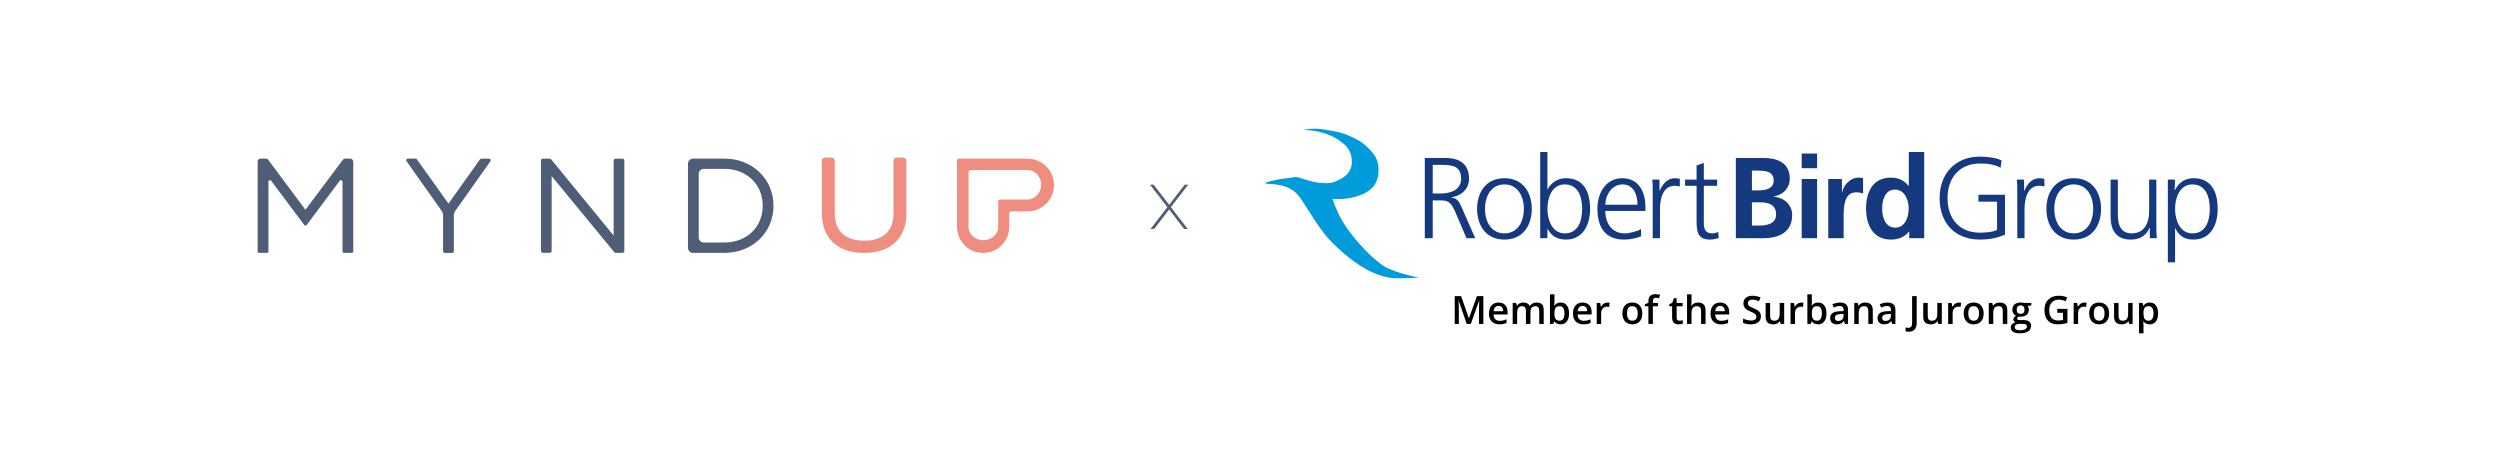
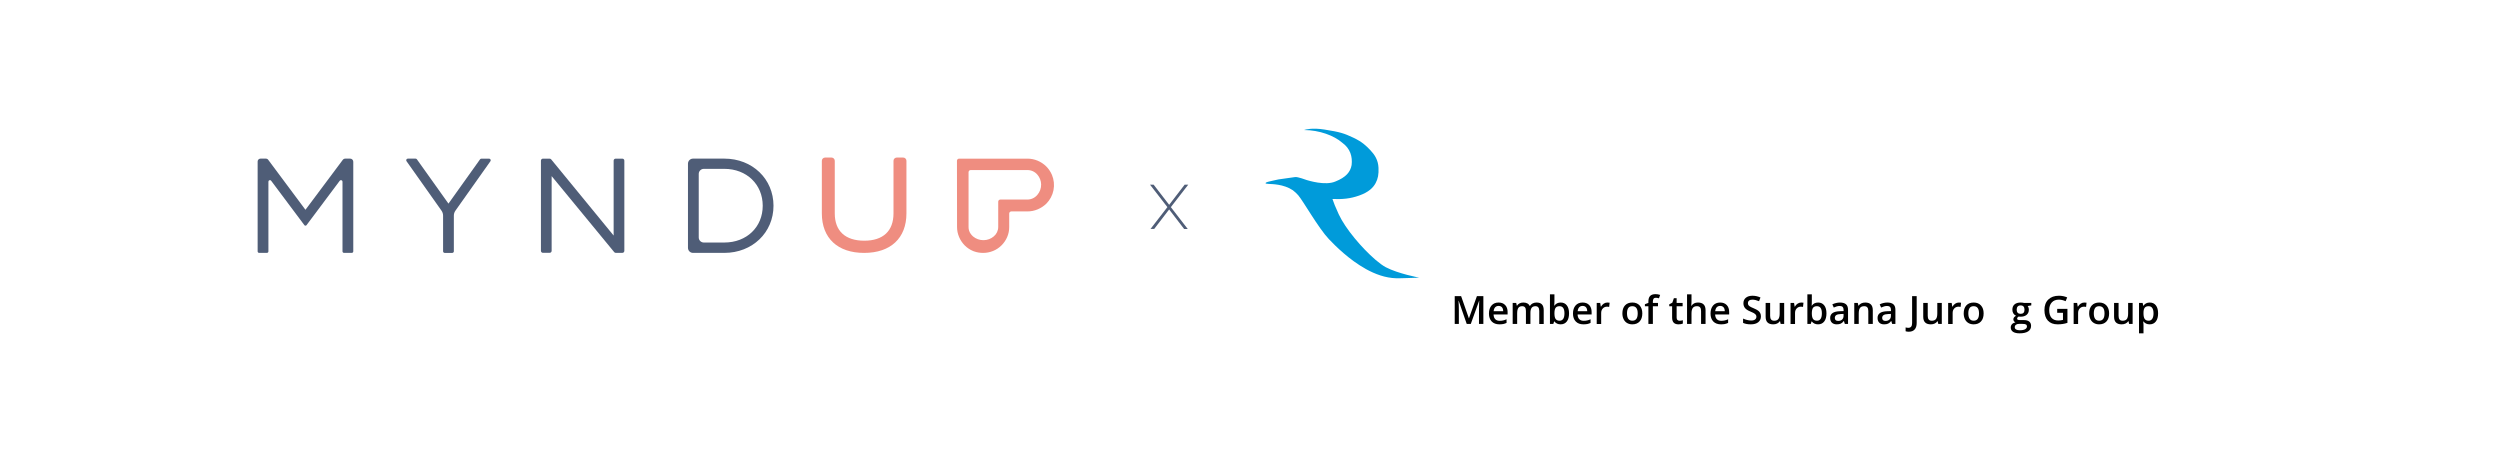
<svg xmlns="http://www.w3.org/2000/svg" width="1272" height="233" viewBox="0 0 1272 233" fill="none">
  <path d="M586.969 93.961L594.871 104.21L602.743 93.961H604.582L595.73 105.387L604.319 116.5H602.48L594.861 106.569L587.251 116.49H585.377L593.966 105.377L585.114 93.951L586.969 93.961Z" fill="#4F5D77" />
  <path d="M179.748 82.292V127.901C179.746 128.105 179.664 128.301 179.519 128.445C179.375 128.588 179.179 128.669 178.975 128.669H175.034C174.932 128.67 174.832 128.65 174.738 128.612C174.644 128.574 174.559 128.517 174.487 128.446C174.415 128.375 174.358 128.29 174.319 128.196C174.281 128.103 174.261 128.003 174.261 127.901V92.41C174.259 92.249 174.207 92.092 174.112 91.962C174.017 91.831 173.884 91.734 173.73 91.683C173.577 91.632 173.412 91.631 173.258 91.679C173.104 91.727 172.968 91.822 172.871 91.951L155.965 114.556C155.901 114.64 155.817 114.709 155.722 114.756C155.626 114.804 155.521 114.828 155.414 114.828V114.828C155.308 114.828 155.203 114.804 155.107 114.756C155.012 114.709 154.928 114.64 154.864 114.556L137.953 91.951C137.856 91.821 137.722 91.725 137.567 91.676C137.413 91.628 137.248 91.629 137.094 91.68C136.941 91.731 136.808 91.829 136.713 91.96C136.619 92.091 136.568 92.249 136.568 92.41V127.901C136.568 128.003 136.548 128.103 136.51 128.196C136.471 128.29 136.414 128.375 136.342 128.446C136.27 128.517 136.185 128.574 136.091 128.612C135.997 128.65 135.897 128.67 135.795 128.669H131.854C131.651 128.669 131.455 128.588 131.311 128.444C131.167 128.3 131.086 128.105 131.086 127.901V82.161C131.086 81.775 131.24 81.405 131.513 81.132C131.786 80.859 132.156 80.706 132.542 80.706H135.29C135.517 80.706 135.741 80.758 135.943 80.86C136.146 80.962 136.322 81.11 136.457 81.292L155.344 106.65C155.352 106.662 155.362 106.671 155.375 106.677C155.387 106.684 155.401 106.687 155.414 106.687C155.428 106.687 155.442 106.684 155.454 106.677C155.467 106.671 155.477 106.662 155.485 106.65L174.402 81.343C174.55 81.146 174.741 80.986 174.961 80.876C175.181 80.765 175.424 80.707 175.67 80.706H178.161C178.581 80.707 178.984 80.875 179.281 81.172C179.579 81.469 179.746 81.872 179.748 82.292V82.292Z" fill="#4F5D77" />
  <path d="M207.496 80.706H211.442C211.574 80.707 211.704 80.739 211.821 80.799C211.937 80.86 212.038 80.947 212.114 81.055L228.176 103.594L244.244 81.075C244.32 80.968 244.421 80.88 244.537 80.819C244.654 80.759 244.784 80.727 244.916 80.726H248.862C249.012 80.726 249.16 80.768 249.289 80.847C249.418 80.925 249.523 81.037 249.592 81.171C249.662 81.305 249.693 81.456 249.682 81.606C249.672 81.757 249.621 81.901 249.534 82.025L231.718 107.191C231.196 107.929 230.917 108.812 230.92 109.716V127.856C230.92 128.074 230.833 128.284 230.679 128.438C230.524 128.592 230.315 128.679 230.096 128.679H226.262C226.043 128.679 225.834 128.592 225.679 128.438C225.525 128.284 225.438 128.074 225.438 127.856V109.706C225.439 108.801 225.158 107.919 224.635 107.18L206.824 81.994C206.738 81.871 206.688 81.727 206.678 81.578C206.668 81.428 206.699 81.279 206.769 81.146C206.838 81.013 206.943 80.902 207.071 80.824C207.199 80.747 207.346 80.706 207.496 80.706V80.706Z" fill="#4F5D77" />
  <path d="M317.667 81.731V127.644C317.667 127.912 317.56 128.169 317.371 128.358C317.181 128.548 316.924 128.654 316.656 128.654H313.296C313.145 128.655 312.996 128.621 312.86 128.557C312.723 128.492 312.603 128.397 312.508 128.28L280.677 89.602V127.629C280.677 127.897 280.571 128.153 280.381 128.343C280.192 128.532 279.935 128.639 279.667 128.639H276.236C275.968 128.639 275.711 128.532 275.521 128.343C275.332 128.153 275.225 127.897 275.225 127.629V81.731C275.225 81.463 275.332 81.207 275.521 81.017C275.711 80.828 275.968 80.721 276.236 80.721H279.656C279.809 80.721 279.959 80.754 280.096 80.82C280.234 80.885 280.355 80.981 280.45 81.1L312.22 119.844V81.731C312.22 81.463 312.327 81.207 312.516 81.017C312.706 80.828 312.963 80.721 313.231 80.721H316.666C316.933 80.724 317.187 80.832 317.374 81.021C317.562 81.21 317.667 81.465 317.667 81.731V81.731Z" fill="#4F5D77" />
  <path d="M368.547 128.669C382.8 128.669 393.557 118.324 393.557 104.69C393.557 91.056 382.8 80.706 368.547 80.706H352.601C351.921 80.706 351.27 80.976 350.789 81.456C350.309 81.936 350.039 82.588 350.039 83.267V126.108C350.039 126.787 350.309 127.439 350.789 127.919C351.27 128.399 351.921 128.669 352.601 128.669H368.547ZM368.547 123.395H358.083C357.403 123.395 356.752 123.126 356.271 122.645C355.791 122.165 355.521 121.514 355.521 120.834V88.475C355.521 87.796 355.791 87.144 356.271 86.664C356.752 86.184 357.403 85.914 358.083 85.914H368.547C379.92 85.914 388.075 93.865 388.075 104.69C388.075 115.515 379.92 123.395 368.547 123.395V123.395Z" fill="#4F5D77" />
  <path d="M456.289 80.16C456.072 80.158 455.856 80.198 455.654 80.279C455.451 80.359 455.267 80.479 455.111 80.631C454.956 80.783 454.831 80.965 454.746 81.165C454.66 81.365 454.614 81.579 454.612 81.797V108.569C454.612 117.531 449.332 122.466 439.742 122.466C430.061 122.466 424.731 117.531 424.731 108.569V81.797C424.728 81.579 424.683 81.365 424.597 81.165C424.511 80.965 424.387 80.783 424.231 80.631C424.076 80.479 423.891 80.359 423.689 80.279C423.487 80.198 423.271 80.158 423.054 80.16H419.83C419.612 80.158 419.396 80.198 419.194 80.279C418.992 80.359 418.808 80.479 418.652 80.631C418.496 80.783 418.372 80.965 418.286 81.165C418.201 81.365 418.155 81.579 418.153 81.797V108.569C418.153 121.163 426.196 128.679 439.671 128.679C453.147 128.679 461.195 121.163 461.195 108.569V81.797C461.193 81.579 461.147 81.364 461.061 81.163C460.975 80.963 460.85 80.782 460.694 80.629C460.538 80.478 460.353 80.358 460.15 80.277C459.947 80.197 459.731 80.157 459.513 80.16H456.289Z" fill="#EF8D80" />
  <path d="M535.21 88.945C534.523 87.336 533.533 85.875 532.295 84.641V84.641C531.041 83.415 529.566 82.436 527.949 81.757C526.291 81.065 524.512 80.711 522.715 80.716H487.979C487.836 80.716 487.695 80.744 487.564 80.799C487.432 80.853 487.313 80.933 487.212 81.034C487.112 81.135 487.032 81.255 486.978 81.387C486.924 81.518 486.897 81.659 486.897 81.802L486.943 115.48C486.935 117.252 487.297 119.007 488.004 120.632C488.679 122.209 489.644 123.644 490.849 124.865C492.047 126.073 493.472 127.033 495.042 127.689L495.29 127.79L495.568 127.896C497.049 128.42 498.609 128.684 500.181 128.679C501.945 128.685 503.693 128.342 505.324 127.669C506.9 127.023 508.332 126.072 509.538 124.87C510.77 123.657 511.756 122.218 512.443 120.632C513.147 119.003 513.502 117.244 513.484 115.47V108.65C513.484 108.363 513.598 108.088 513.801 107.886C514.003 107.683 514.279 107.569 514.565 107.569H522.715C524.521 107.577 526.31 107.22 527.975 106.518C529.59 105.839 531.068 104.87 532.335 103.659C534.225 101.771 535.508 99.362 536.021 96.741C536.534 94.12 536.253 91.406 535.215 88.945H535.21ZM527.747 99.204C527.127 99.938 526.353 100.527 525.48 100.93C524.607 101.332 523.656 101.538 522.695 101.533H508.977C508.69 101.533 508.415 101.647 508.213 101.849C508.01 102.052 507.896 102.327 507.896 102.614V115.47C507.895 116.392 507.69 117.304 507.295 118.138C506.9 118.972 506.325 119.708 505.612 120.294C504.199 121.493 502.413 122.164 500.56 122.193H500.277C498.39 122.191 496.563 121.53 495.113 120.324C494.669 119.943 494.272 119.511 493.931 119.036C493.171 118.004 492.773 116.75 492.799 115.47V87.606C492.798 87.464 492.826 87.323 492.88 87.192C492.934 87.06 493.014 86.941 493.114 86.84C493.215 86.74 493.334 86.66 493.466 86.606C493.597 86.552 493.738 86.524 493.88 86.525H522.74C523.7 86.518 524.65 86.722 525.523 87.121C526.396 87.521 527.171 88.107 527.793 88.838C529.008 90.219 529.694 91.986 529.728 93.824C529.765 95.799 529.064 97.717 527.763 99.204H527.747Z" fill="#EF8D80" />
  <mask id="mask0_2975_4" style="mask-type:luminance" maskUnits="userSpaceOnUse" x="630" y="49" width="511" height="135">
    <path d="M1140.91 49.835H630.678V183.165H1140.91V49.835Z" fill="white" />
  </mask>
  <g mask="url(#mask0_2975_4)">
    <path d="M705.115 135.979C703.681 135.229 701.907 133.93 699.959 132.278C699.949 132.269 699.685 132.036 699.685 132.036C693.055 126.323 684.592 116.47 681.15 109.041C679.484 105.444 678.509 102.961 677.955 101.256C683.224 101.451 687.03 101.076 691.508 99.507C696.428 97.787 698.703 95.426 699.91 93.174C701.119 90.927 701.525 88.742 701.383 85.381C701.217 81.423 699.418 78.72 697.329 76.514C695.239 74.301 693.161 72.196 688.488 70.008C683.825 67.822 681.864 67.169 673.812 65.905C667.587 64.929 664.28 65.905 663.615 66.127L663.557 66.172C671.296 66.18 678.781 69.007 682.85 72.547C687.144 75.636 688.172 79.78 687.71 83.949C687.078 87.629 684.651 90.264 679.512 92.32C674.296 94.626 665.552 91.792 664.935 91.632C664.327 91.467 660.378 89.885 658.913 90.096C657.45 90.311 651.523 91.111 650.508 91.283C649.481 91.455 645.28 92.47 645.28 92.47L644.804 92.613C644.614 92.666 643.932 92.925 643.937 93.168C643.95 93.429 644.092 93.492 645.627 93.589C646.987 93.671 653.12 93.633 657.796 96.797C658.766 97.553 659.735 98.41 660.523 99.325C663.185 102.446 670.836 116.09 676.148 121.673C679.537 125.234 686.476 132.161 694.886 136.826V136.839C699.669 139.494 704.925 141.422 710.272 141.572C710.283 141.703 722.134 141.273 722.134 141.273C722.134 141.273 711.432 139.281 705.115 135.979Z" fill="#009BDA" />
  </g>
  <mask id="mask1_2975_4" style="mask-type:luminance" maskUnits="userSpaceOnUse" x="630" y="49" width="511" height="135">
-     <path d="M1140.91 49.835H630.678V183.165H1140.91V49.835Z" fill="white" />
+     <path d="M1140.91 49.835H630.678H1140.91V49.835Z" fill="white" />
  </mask>
  <g mask="url(#mask1_2975_4)">
    <path d="M738.384 100.494V100.378C743.415 99.735 747.449 96.228 747.449 90.967C747.449 83.481 742.712 80.381 735.459 80.381H724.936V121.196H728.971V101.957H732.303C736.162 101.957 737.915 102.132 740.255 107.397L746.161 121.194H750.604L743.646 105.406C742.361 102.656 741.658 100.902 738.384 100.494ZM733.239 98.447H728.971V83.891H733.121C738.676 83.891 743.415 84.298 743.415 90.967C743.415 96.637 737.975 98.447 733.239 98.447ZM765.456 90.674C755.809 90.674 751.539 98.153 751.539 106.281C751.539 114.409 755.809 121.898 765.456 121.898C775.102 121.898 779.37 114.41 779.37 106.281C779.369 98.154 775.102 90.674 765.456 90.674ZM765.456 118.738C759.025 118.738 755.575 113.185 755.575 106.281C755.575 99.383 759.025 93.831 765.456 93.831C771.888 93.831 775.337 99.382 775.337 106.281C775.337 113.185 771.887 118.738 765.456 118.738ZM796.752 90.674C790.905 90.674 787.981 94.942 787.456 96.403H787.339V77.341H783.654V121.195H787.339V116.458H787.456C789.442 120.26 792.483 121.898 796.752 121.898C804.937 121.898 809.032 115.112 809.032 106.281C809.032 97.222 805.521 90.674 796.752 90.674ZM796.165 118.738C789.62 118.738 787.339 111.721 787.339 106.281C787.339 100.845 789.442 93.831 796.165 93.831C803.182 93.831 804.996 100.493 804.996 106.281C804.996 112.074 803.182 118.738 796.165 118.738ZM825.331 90.674C817.79 90.674 812.762 97.162 812.762 106.281C812.762 115.231 816.444 121.898 826.325 121.898C829.075 121.898 832.409 121.313 834.98 120.259V116.517C833.227 117.627 829.31 118.738 826.62 118.738C820.188 118.738 816.797 113.651 816.797 107.336H837.202V105.463C837.202 97.45 833.752 90.674 825.331 90.674ZM816.798 104.179C816.798 99.268 820.129 93.832 825.566 93.832C831.063 93.832 833.167 98.978 833.167 104.179H816.798ZM852.128 90.674C853.007 90.674 854.056 90.846 854.702 91.024V94.882C853.941 94.65 852.947 94.53 852.013 94.53C846.165 94.53 844.585 101.078 844.585 106.461V121.194H840.902V98.04C840.902 94.766 840.902 93.537 840.668 91.375H844.352V97.105H844.469C845.811 93.772 848.327 90.674 852.128 90.674ZM874.27 118.038L874.506 121.076C873.627 121.429 871.817 121.898 870.003 121.898C863.457 121.898 863.221 117.39 863.221 111.957V94.531H857.376V91.375H863.221V84.183L866.906 82.897V91.376H873.686V94.532H866.906V113.829C866.906 116.518 867.9 118.739 870.881 118.739C872.283 118.738 873.221 118.444 874.27 118.038ZM902.502 100.088V99.968C907.352 99.091 910.628 95.701 910.628 90.846C910.628 81.902 902.735 80.38 897.475 80.38H883.206V121.195H897.475C902.619 121.195 911.856 119.674 911.856 109.386C911.855 104.353 908.053 100.615 902.502 100.088ZM891.388 86.815H894.543C898.289 86.815 902.442 87.165 902.442 91.903C902.442 96.11 898.171 96.871 894.724 96.871H891.387L891.388 86.815ZM895.249 114.765H891.389V102.95H895.249C899.343 102.95 903.671 103.77 903.671 109.091C903.671 113.828 899.052 114.765 895.249 114.765ZM916.705 78.101H924.539V85.585H916.705V78.101ZM916.705 91.083H924.539V121.195H916.705V91.083ZM945.533 90.38C946.294 90.38 947.111 90.38 947.927 90.616V98.509C947.232 98.099 945.825 97.866 944.422 97.866C938.048 97.866 938.048 105.816 938.048 110.143V121.196H930.212V91.083H937.171V97.922H937.289C937.638 95.118 940.853 90.38 945.533 90.38ZM971.202 94.592H971.081C968.743 91.727 965.997 90.38 962.079 90.38C952.839 90.38 949.451 97.745 949.451 106.048C949.451 114.296 952.839 121.898 962.079 121.898C965.764 121.898 968.978 120.724 971.318 117.798H971.43V121.194H979.031V77.341H971.202V94.592ZM964.243 115.816C959.095 115.816 957.634 110.203 957.634 106.048C957.634 102.012 959.038 96.462 964.125 96.462C969.152 96.462 971.141 101.838 971.141 106.048C971.14 110.318 969.448 115.816 964.243 115.816ZM1006.63 99.09H1020.14V119.382C1015.99 121.194 1011.95 121.898 1007.45 121.898C994.584 121.898 986.869 113.419 986.869 100.788C986.869 88.393 994.821 79.679 1007.45 79.679C1010.55 79.679 1015.63 80.206 1018.38 81.608L1017.92 85.354C1014.76 83.597 1011.02 83.19 1007.45 83.19C996.865 83.19 990.901 90.673 990.901 100.788C990.901 111.078 996.693 118.386 1007.45 118.386C1009.97 118.386 1014.17 118.093 1016.1 116.924V102.6H1006.63V99.09ZM1037.61 90.674C1038.49 90.674 1039.55 90.846 1040.19 91.024V94.882C1039.43 94.65 1038.43 94.53 1037.5 94.53C1031.66 94.53 1030.08 101.078 1030.08 106.461V121.194H1026.39V98.04C1026.39 94.766 1026.39 93.537 1026.16 91.375H1029.84V97.105H1029.96C1031.3 93.772 1033.82 90.674 1037.61 90.674ZM1055.12 90.674C1045.47 90.674 1041.2 98.153 1041.2 106.281C1041.2 114.409 1045.47 121.898 1055.12 121.898C1064.76 121.898 1069.03 114.41 1069.03 106.281C1069.03 98.154 1064.76 90.674 1055.12 90.674ZM1055.12 118.738C1048.69 118.738 1045.23 113.185 1045.23 106.281C1045.23 99.383 1048.69 93.831 1055.12 93.831C1061.55 93.831 1065 99.382 1065 106.281C1065 113.185 1061.55 118.738 1055.12 118.738ZM1097.15 114.177C1097.15 116.458 1097.15 118.797 1097.38 121.196H1093.82V115.876H1093.7C1092.47 118.564 1090.25 121.899 1084.05 121.899C1076.69 121.899 1073.88 116.985 1073.88 110.437V91.375H1077.56V109.501C1077.56 115.112 1079.55 118.738 1084.64 118.738C1091.36 118.738 1093.47 112.835 1093.47 107.863V91.375H1097.15V114.177ZM1116.09 90.674C1109.77 90.674 1107.49 95.176 1106.55 96.809H1106.44L1106.67 91.374H1102.99V133.474H1106.67V116.107H1106.79C1108.6 119.965 1111.41 121.898 1116.08 121.898C1124.27 121.898 1128.36 115.112 1128.36 106.281C1128.36 97.222 1124.85 90.674 1116.09 90.674ZM1115.5 118.738C1108.95 118.738 1106.67 111.721 1106.67 106.281C1106.67 100.845 1108.95 93.831 1115.5 93.831C1122.52 93.831 1124.33 100.493 1124.33 106.281C1124.33 112.074 1122.52 118.738 1115.5 118.738Z" fill="#15397F" />
  </g>
  <mask id="mask2_2975_4" style="mask-type:luminance" maskUnits="userSpaceOnUse" x="630" y="49" width="511" height="135">
    <path d="M1140.91 49.835H630.678V183.165H1140.91V49.835Z" fill="white" />
  </mask>
  <g mask="url(#mask2_2975_4)">
    <path d="M746.277 164.834L742.172 153.004H742.095C742.203 154.768 742.266 156.405 742.266 157.947V164.834H740.162V150.67H743.414L747.36 161.941H747.411L751.455 150.67H754.736V164.834H752.507V157.837C752.507 157.125 752.527 156.216 752.557 155.078C752.6 153.953 752.631 153.266 752.65 153.029H752.576L748.334 164.834H746.277Z" fill="black" />
  </g>
  <mask id="mask3_2975_4" style="mask-type:luminance" maskUnits="userSpaceOnUse" x="630" y="49" width="511" height="135">
    <path d="M1140.91 49.835H630.678V183.165H1140.91V49.835Z" fill="white" />
  </mask>
  <g mask="url(#mask3_2975_4)">
    <path d="M762.906 165.026C761.238 165.026 759.93 164.539 758.99 163.576C758.053 162.598 757.579 161.257 757.579 159.555C757.579 157.799 758.023 156.43 758.895 155.437C759.764 154.426 760.959 153.925 762.482 153.925C763.899 153.925 765.02 154.356 765.835 155.218C766.654 156.074 767.067 157.256 767.067 158.759V159.989H759.928C759.957 161.031 760.233 161.826 760.77 162.386C761.297 162.947 762.046 163.221 763.005 163.221C763.646 163.221 764.223 163.171 764.775 163.047C765.317 162.928 765.905 162.729 766.536 162.453V164.295C765.976 164.557 765.418 164.752 764.848 164.866C764.279 164.969 763.631 165.026 762.906 165.026ZM762.483 155.652C761.762 155.652 761.185 155.883 760.748 156.339C760.312 156.796 760.044 157.464 759.969 158.347H764.829C764.809 157.459 764.603 156.795 764.19 156.33C763.78 155.884 763.209 155.652 762.483 155.652Z" fill="black" />
  </g>
  <mask id="mask4_2975_4" style="mask-type:luminance" maskUnits="userSpaceOnUse" x="630" y="49" width="511" height="135">
    <path d="M1140.91 49.835H630.678V183.165H1140.91V49.835Z" fill="white" />
  </mask>
  <g mask="url(#mask4_2975_4)">
    <path d="M778.678 164.834H776.392V158.225C776.392 157.405 776.244 156.796 775.932 156.394C775.617 155.988 775.129 155.794 774.478 155.794C773.606 155.794 772.958 156.068 772.545 156.642C772.139 157.217 771.932 158.169 771.932 159.498V164.834H769.649V154.124H771.439L771.751 155.515H771.873C772.171 155.014 772.595 154.621 773.164 154.343C773.735 154.068 774.353 153.927 775.034 153.927C776.675 153.927 777.774 154.485 778.302 155.615H778.46C778.78 155.088 779.219 154.67 779.793 154.382C780.371 154.08 781.021 153.928 781.773 153.928C783.055 153.928 783.974 154.252 784.563 154.903C785.152 155.543 785.442 156.525 785.442 157.847V164.835H783.172V158.229C783.172 157.406 783.008 156.799 782.695 156.395C782.376 155.989 781.897 155.795 781.236 155.795C780.362 155.795 779.708 156.063 779.298 156.62C778.886 157.168 778.678 158.02 778.678 159.157V164.834Z" fill="black" />
  </g>
  <mask id="mask5_2975_4" style="mask-type:luminance" maskUnits="userSpaceOnUse" x="630" y="49" width="511" height="135">
    <path d="M1140.91 49.835H630.678V183.165H1140.91V49.835Z" fill="white" />
  </mask>
  <g mask="url(#mask5_2975_4)">
    <path d="M794.093 153.926C795.427 153.926 796.468 154.413 797.207 155.386C797.958 156.347 798.331 157.706 798.331 159.449C798.331 161.213 797.953 162.587 797.197 163.562C796.438 164.538 795.387 165.024 794.051 165.024C792.689 165.024 791.636 164.538 790.896 163.567H790.735L790.323 164.834H788.614V149.76H790.896V153.342C790.896 153.608 790.873 154.003 790.856 154.52C790.828 155.051 790.81 155.386 790.796 155.515H790.895C791.619 154.463 792.682 153.926 794.093 153.926ZM793.495 155.794C792.581 155.794 791.919 156.06 791.511 156.596C791.117 157.129 790.903 158.035 790.896 159.309V159.45C790.896 160.764 791.096 161.71 791.504 162.298C791.922 162.869 792.594 163.174 793.541 163.174C794.336 163.174 794.955 162.846 795.374 162.215C795.787 161.571 795.996 160.651 795.996 159.434C795.996 157.011 795.159 155.794 793.495 155.794Z" fill="black" />
  </g>
  <mask id="mask6_2975_4" style="mask-type:luminance" maskUnits="userSpaceOnUse" x="630" y="49" width="511" height="135">
    <path d="M1140.91 49.835H630.678V183.165H1140.91V49.835Z" fill="white" />
  </mask>
  <g mask="url(#mask6_2975_4)">
    <path d="M805.657 165.026C803.986 165.026 802.687 164.539 801.754 163.576C800.806 162.598 800.335 161.257 800.335 159.555C800.335 157.799 800.768 156.43 801.64 155.437C802.514 154.426 803.712 153.925 805.236 153.925C806.655 153.925 807.772 154.356 808.588 155.218C809.403 156.074 809.817 157.256 809.817 158.759V159.989H802.682C802.708 161.031 802.998 161.826 803.52 162.386C804.057 162.947 804.799 163.221 805.766 163.221C806.39 163.221 806.98 163.171 807.528 163.047C808.075 162.928 808.669 162.729 809.279 162.453V164.295C808.725 164.557 808.165 164.752 807.604 164.866C807.033 164.969 806.386 165.026 805.657 165.026ZM805.235 155.652C804.512 155.652 803.926 155.883 803.498 156.339C803.06 156.796 802.808 157.464 802.717 158.347H807.577C807.573 157.459 807.352 156.795 806.943 156.33C806.533 155.884 805.97 155.652 805.235 155.652Z" fill="black" />
  </g>
  <mask id="mask7_2975_4" style="mask-type:luminance" maskUnits="userSpaceOnUse" x="630" y="49" width="511" height="135">
    <path d="M1140.91 49.835H630.678V183.165H1140.91V49.835Z" fill="white" />
  </mask>
  <g mask="url(#mask7_2975_4)">
    <path d="M817.839 153.926C818.294 153.926 818.672 153.965 818.981 154.018L818.745 156.146C818.42 156.069 818.091 156.028 817.742 156.028C816.829 156.028 816.094 156.327 815.524 156.922C814.967 157.522 814.679 158.287 814.679 159.235V164.835H812.406V154.125H814.185L814.484 156.015H814.595C814.96 155.375 815.423 154.871 815.993 154.485C816.564 154.11 817.176 153.926 817.839 153.926Z" fill="black" />
  </g>
  <mask id="mask8_2975_4" style="mask-type:luminance" maskUnits="userSpaceOnUse" x="630" y="49" width="511" height="135">
    <path d="M1140.91 49.835H630.678V183.165H1140.91V49.835Z" fill="white" />
  </mask>
  <g mask="url(#mask8_2975_4)">
    <path d="M835.608 159.449C835.608 161.21 835.158 162.575 834.262 163.553C833.366 164.538 832.111 165.024 830.516 165.024C829.513 165.024 828.63 164.802 827.853 164.35C827.085 163.89 826.501 163.25 826.092 162.402C825.675 161.554 825.471 160.571 825.471 159.449C825.471 157.722 825.918 156.361 826.797 155.393C827.696 154.413 828.942 153.925 830.569 153.925C832.12 153.925 833.341 154.424 834.255 155.426C835.151 156.423 835.608 157.763 835.608 159.449ZM827.819 159.449C827.819 161.936 828.72 163.173 830.553 163.173C832.363 163.173 833.268 161.937 833.268 159.449C833.268 157.015 832.355 155.794 830.53 155.794C829.58 155.794 828.881 156.098 828.456 156.739C828.022 157.371 827.819 158.276 827.819 159.449Z" fill="black" />
  </g>
  <mask id="mask9_2975_4" style="mask-type:luminance" maskUnits="userSpaceOnUse" x="630" y="49" width="511" height="135">
    <path d="M1140.91 49.835H630.678V183.165H1140.91V49.835Z" fill="white" />
  </mask>
  <g mask="url(#mask9_2975_4)">
    <path d="M843.589 155.843H840.981V164.834H838.703V155.843H836.924V154.785L838.703 154.091V153.382C838.703 152.119 838.984 151.182 839.593 150.573C840.187 149.967 841.089 149.658 842.315 149.658C843.114 149.658 843.903 149.777 844.678 150.054L844.076 151.78C843.513 151.602 842.976 151.505 842.473 151.505C841.941 151.505 841.576 151.666 841.341 151.988C841.106 152.31 840.982 152.785 840.982 153.421V154.125H843.59L843.589 155.843Z" fill="black" />
  </g>
  <mask id="mask10_2975_4" style="mask-type:luminance" maskUnits="userSpaceOnUse" x="630" y="49" width="511" height="135">
    <path d="M1140.91 49.835H630.678V183.165H1140.91V49.835Z" fill="white" />
  </mask>
  <g mask="url(#mask10_2975_4)">
    <path d="M854.554 163.189C855.117 163.189 855.672 163.102 856.231 162.929V164.643C855.978 164.751 855.648 164.837 855.249 164.918C854.859 164.986 854.446 165.025 854.024 165.025C851.856 165.025 850.775 163.891 850.775 161.624V155.842H849.322V154.834L850.892 154.004L851.664 151.74H853.07V154.125H856.12V155.842H853.07V161.578C853.07 162.132 853.205 162.539 853.483 162.791C853.754 163.058 854.11 163.189 854.554 163.189Z" fill="black" />
  </g>
  <mask id="mask11_2975_4" style="mask-type:luminance" maskUnits="userSpaceOnUse" x="630" y="49" width="511" height="135">
    <path d="M1140.91 49.835H630.678V183.165H1140.91V49.835Z" fill="white" />
  </mask>
  <g mask="url(#mask11_2975_4)">
    <path d="M867.787 164.834H865.502V158.248C865.502 157.428 865.341 156.796 865.008 156.402C864.679 155.989 864.146 155.793 863.424 155.793C862.467 155.793 861.763 156.068 861.32 156.642C860.863 157.214 860.638 158.172 860.638 159.514V164.834H858.37V149.761H860.638V153.59C860.638 154.194 860.598 154.862 860.528 155.557H860.673C860.988 155.04 861.414 154.638 861.965 154.353C862.509 154.074 863.159 153.926 863.904 153.926C866.494 153.926 867.787 155.232 867.787 157.846V164.834Z" fill="black" />
  </g>
  <mask id="mask12_2975_4" style="mask-type:luminance" maskUnits="userSpaceOnUse" x="630" y="49" width="511" height="135">
    <path d="M1140.91 49.835H630.678V183.165H1140.91V49.835Z" fill="white" />
  </mask>
  <g mask="url(#mask12_2975_4)">
    <path d="M875.637 165.026C873.971 165.026 872.666 164.539 871.726 163.576C870.791 162.598 870.323 161.257 870.323 159.555C870.323 157.799 870.761 156.43 871.626 155.437C872.496 154.426 873.694 153.93 875.217 153.93C876.627 153.93 877.741 154.356 878.567 155.218C879.386 156.074 879.799 157.256 879.799 158.759V159.989H872.664C872.693 161.031 872.976 161.826 873.509 162.386C874.033 162.947 874.785 163.221 875.744 163.221C876.374 163.221 876.969 163.171 877.507 163.047C878.054 162.928 878.648 162.729 879.266 162.453V164.295C878.708 164.557 878.151 164.752 877.583 164.866C877.013 164.969 876.368 165.026 875.637 165.026ZM875.217 155.652C874.499 155.652 873.911 155.883 873.479 156.339C873.046 156.796 872.788 157.464 872.697 158.347H877.567C877.553 157.459 877.342 156.795 876.922 156.33C876.506 155.884 875.939 155.652 875.217 155.652Z" fill="black" />
  </g>
  <mask id="mask13_2975_4" style="mask-type:luminance" maskUnits="userSpaceOnUse" x="630" y="49" width="511" height="135">
    <path d="M1140.91 49.835H630.678V183.165H1140.91V49.835Z" fill="white" />
  </mask>
  <g mask="url(#mask13_2975_4)">
    <path d="M895.949 160.992C895.949 162.25 895.484 163.237 894.587 163.952C893.678 164.671 892.416 165.026 890.817 165.026C889.213 165.026 887.907 164.776 886.879 164.288V162.092C887.525 162.395 888.208 162.636 888.941 162.812C889.664 162.992 890.341 163.074 890.973 163.074C891.89 163.074 892.565 162.901 892.994 162.544C893.433 162.197 893.653 161.73 893.653 161.141C893.653 160.62 893.449 160.174 893.049 159.798C892.647 159.433 891.822 158.999 890.574 158.492C889.282 157.971 888.368 157.37 887.832 156.704C887.308 156.028 887.048 155.219 887.048 154.283C887.048 153.105 887.472 152.161 888.305 151.488C889.144 150.807 890.269 150.473 891.684 150.473C893.038 150.473 894.394 150.766 895.732 151.364L895.004 153.254C893.732 152.727 892.616 152.457 891.62 152.457C890.878 152.457 890.305 152.624 889.922 152.943C889.537 153.28 889.342 153.694 889.342 154.241C889.342 154.608 889.41 154.927 889.569 155.188C889.724 155.447 889.986 155.697 890.336 155.919C890.691 156.154 891.325 156.464 892.263 156.849C893.294 157.28 894.054 157.683 894.541 158.055C895.031 158.424 895.376 158.846 895.604 159.324C895.838 159.793 895.949 160.347 895.949 160.992Z" fill="black" />
  </g>
  <mask id="mask14_2975_4" style="mask-type:luminance" maskUnits="userSpaceOnUse" x="630" y="49" width="511" height="135">
    <path d="M1140.91 49.835H630.678V183.165H1140.91V49.835Z" fill="white" />
  </mask>
  <g mask="url(#mask14_2975_4)">
    <path d="M906.007 164.834L905.684 163.428H905.566C905.248 163.932 904.801 164.315 904.218 164.606C903.63 164.891 902.962 165.027 902.214 165.027C900.918 165.027 899.944 164.703 899.308 164.056C898.662 163.423 898.356 162.435 898.356 161.129V154.124H900.644V160.72C900.644 161.542 900.813 162.159 901.149 162.575C901.487 162.985 902.006 163.189 902.725 163.189C903.683 163.189 904.386 162.9 904.836 162.324C905.279 161.757 905.502 160.8 905.502 159.449V154.124H907.789V164.834H906.007Z" fill="black" />
  </g>
  <mask id="mask15_2975_4" style="mask-type:luminance" maskUnits="userSpaceOnUse" x="630" y="49" width="511" height="135">
    <path d="M1140.91 49.835H630.678V183.165H1140.91V49.835Z" fill="white" />
  </mask>
  <g mask="url(#mask15_2975_4)">
    <path d="M916.474 153.931C916.924 153.931 917.311 153.965 917.604 154.018L917.377 156.146C917.054 156.069 916.718 156.028 916.37 156.028C915.458 156.028 914.728 156.327 914.164 156.922C913.598 157.522 913.316 158.287 913.316 159.234V164.836H911.029V154.126H912.819L913.121 156.016H913.234C913.587 155.376 914.056 154.872 914.628 154.495C915.198 154.11 915.815 153.931 916.474 153.931Z" fill="black" />
  </g>
  <mask id="mask16_2975_4" style="mask-type:luminance" maskUnits="userSpaceOnUse" x="630" y="49" width="511" height="135">
    <path d="M1140.91 49.835H630.678V183.165H1140.91V49.835Z" fill="white" />
  </mask>
  <g mask="url(#mask16_2975_4)">
    <path d="M925.063 153.931C926.397 153.931 927.434 154.413 928.179 155.386C928.933 156.348 929.299 157.706 929.299 159.449C929.299 161.213 928.924 162.587 928.167 163.563C927.414 164.538 926.365 165.026 925.019 165.026C923.667 165.026 922.613 164.538 921.858 163.568H921.708L921.298 164.834H919.593V149.761H921.859V153.342C921.859 153.611 921.85 154.003 921.83 154.52C921.798 155.052 921.779 155.386 921.768 155.515H921.859C922.583 154.463 923.653 153.931 925.063 153.931ZM924.469 155.794C923.55 155.794 922.895 156.06 922.489 156.596C922.088 157.129 921.883 158.035 921.859 159.309V159.45C921.859 160.764 922.074 161.71 922.483 162.298C922.904 162.869 923.577 163.174 924.512 163.174C925.315 163.174 925.93 162.846 926.347 162.215C926.762 161.571 926.967 160.651 926.967 159.434C926.967 157.011 926.14 155.794 924.469 155.794Z" fill="black" />
  </g>
  <mask id="mask17_2975_4" style="mask-type:luminance" maskUnits="userSpaceOnUse" x="630" y="49" width="511" height="135">
    <path d="M1140.91 49.835H630.678V183.165H1140.91V49.835Z" fill="white" />
  </mask>
  <g mask="url(#mask17_2975_4)">
    <path d="M938.658 164.834L938.196 163.34H938.118C937.608 163.996 937.08 164.442 936.557 164.671C936.035 164.912 935.366 165.026 934.542 165.026C933.485 165.026 932.667 164.743 932.079 164.177C931.489 163.607 931.19 162.797 931.19 161.763C931.19 160.67 931.603 159.829 932.421 159.264C933.244 158.706 934.495 158.39 936.169 158.347L938.02 158.285V157.717C938.02 157.031 937.866 156.518 937.549 156.184C937.228 155.842 936.732 155.675 936.05 155.675C935.499 155.675 934.976 155.749 934.475 155.92C933.968 156.074 933.485 156.267 933.03 156.483L932.289 154.863C932.872 154.561 933.502 154.329 934.197 154.172C934.89 154.008 935.544 153.93 936.148 153.93C937.51 153.93 938.541 154.222 939.241 154.813C939.933 155.417 940.281 156.338 940.281 157.618V164.834H938.658ZM935.259 163.284C936.088 163.284 936.749 163.049 937.261 162.596C937.753 162.14 938.004 161.492 938.004 160.65V159.723L936.628 159.78C935.558 159.82 934.774 159.991 934.286 160.314C933.8 160.637 933.557 161.129 933.557 161.784C933.557 162.26 933.7 162.626 933.981 162.891C934.272 163.152 934.689 163.284 935.259 163.284Z" fill="black" />
  </g>
  <mask id="mask18_2975_4" style="mask-type:luminance" maskUnits="userSpaceOnUse" x="630" y="49" width="511" height="135">
    <path d="M1140.91 49.835H630.678V183.165H1140.91V49.835Z" fill="white" />
  </mask>
  <g mask="url(#mask18_2975_4)">
    <path d="M952.879 164.834H950.596V158.248C950.596 157.428 950.429 156.796 950.095 156.402C949.759 155.989 949.237 155.793 948.516 155.793C947.548 155.793 946.841 156.068 946.402 156.638C945.952 157.211 945.727 158.159 945.727 159.496V164.834H943.453V154.124H945.235L945.556 155.515H945.672C945.992 155.014 946.458 154.621 947.05 154.343C947.639 154.068 948.302 153.931 949.033 153.931C951.594 153.931 952.879 155.232 952.879 157.846V164.834Z" fill="black" />
  </g>
  <mask id="mask19_2975_4" style="mask-type:luminance" maskUnits="userSpaceOnUse" x="630" y="49" width="511" height="135">
    <path d="M1140.91 49.835H630.678V183.165H1140.91V49.835Z" fill="white" />
  </mask>
  <g mask="url(#mask19_2975_4)">
    <path d="M962.749 164.834L962.288 163.34H962.22C961.703 163.996 961.183 164.442 960.659 164.671C960.135 164.912 959.467 165.026 958.638 165.026C957.595 165.026 956.771 164.743 956.188 164.177C955.591 163.607 955.301 162.797 955.301 161.763C955.301 160.67 955.709 159.829 956.529 159.264C957.342 158.706 958.592 158.39 960.275 158.347L962.124 158.285V157.717C962.124 157.031 961.955 156.518 961.638 156.184C961.326 155.842 960.824 155.675 960.161 155.675C959.607 155.675 959.083 155.749 958.579 155.92C958.061 156.074 957.596 156.267 957.12 156.483L956.391 154.863C956.969 154.561 957.605 154.329 958.29 154.172C958.995 154.008 959.641 153.93 960.25 153.93C961.618 153.93 962.643 154.222 963.337 154.813C964.029 155.417 964.378 156.338 964.378 157.618V164.834H962.749ZM959.352 163.284C960.182 163.284 960.843 163.049 961.353 162.596C961.859 162.14 962.098 161.492 962.098 160.65V159.723L960.727 159.78C959.659 159.82 958.876 159.991 958.378 160.314C957.893 160.637 957.647 161.129 957.647 161.784C957.647 162.26 957.802 162.626 958.078 162.891C958.367 163.152 958.789 163.284 959.352 163.284Z" fill="black" />
  </g>
  <mask id="mask20_2975_4" style="mask-type:luminance" maskUnits="userSpaceOnUse" x="630" y="49" width="511" height="135">
    <path d="M1140.91 49.835H630.678V183.165H1140.91V49.835Z" fill="white" />
  </mask>
  <g mask="url(#mask20_2975_4)">
    <path d="M971.164 168.78C970.525 168.78 970.002 168.698 969.576 168.538V166.6C970.11 166.731 970.58 166.793 970.982 166.793C972.243 166.793 972.882 165.999 972.882 164.397V150.67H975.206V164.319C975.206 165.764 974.864 166.881 974.174 167.64C973.489 168.405 972.48 168.78 971.164 168.78Z" fill="black" />
  </g>
  <mask id="mask21_2975_4" style="mask-type:luminance" maskUnits="userSpaceOnUse" x="630" y="49" width="511" height="135">
    <path d="M1140.91 49.835H630.678V183.165H1140.91V49.835Z" fill="white" />
  </mask>
  <g mask="url(#mask21_2975_4)">
    <path d="M986.193 164.834L985.864 163.428H985.755C985.432 163.932 984.987 164.315 984.397 164.606C983.819 164.891 983.156 165.027 982.4 165.027C981.101 165.027 980.134 164.703 979.497 164.056C978.856 163.423 978.54 162.435 978.54 161.129V154.124H980.836V160.72C980.836 161.542 981.005 162.159 981.337 162.575C981.673 162.985 982.202 163.189 982.919 163.189C983.872 163.189 984.58 162.9 985.015 162.324C985.479 161.757 985.697 160.8 985.697 159.449V154.124H987.986V164.834H986.193Z" fill="black" />
  </g>
  <mask id="mask22_2975_4" style="mask-type:luminance" maskUnits="userSpaceOnUse" x="630" y="49" width="511" height="135">
    <path d="M1140.91 49.835H630.678V183.165H1140.91V49.835Z" fill="white" />
  </mask>
  <g mask="url(#mask22_2975_4)">
    <path d="M996.664 153.931C997.116 153.931 997.499 153.965 997.787 154.018L997.566 156.146C997.248 156.069 996.912 156.028 996.555 156.028C995.659 156.028 994.908 156.327 994.35 156.922C993.781 157.522 993.506 158.287 993.506 159.234V164.836H991.22V154.126H993.007L993.306 156.016H993.427C993.779 155.376 994.241 154.872 994.813 154.495C995.385 154.11 996.003 153.931 996.664 153.931Z" fill="black" />
  </g>
  <mask id="mask23_2975_4" style="mask-type:luminance" maskUnits="userSpaceOnUse" x="630" y="49" width="511" height="135">
    <path d="M1140.91 49.835H630.678V183.165H1140.91V49.835Z" fill="white" />
  </mask>
  <g mask="url(#mask23_2975_4)">
    <path d="M1009.27 159.449C1009.27 161.21 1008.83 162.575 1007.93 163.553C1007.03 164.538 1005.78 165.024 1004.18 165.024C1003.18 165.024 1002.29 164.802 1001.53 164.35C1000.76 163.897 1000.17 163.25 999.755 162.402C999.352 161.554 999.134 160.571 999.134 159.449C999.134 157.722 999.58 156.361 1000.47 155.393C1001.36 154.413 1002.62 153.93 1004.24 153.93C1005.79 153.93 1007.01 154.424 1007.92 155.426C1008.83 156.423 1009.27 157.763 1009.27 159.449ZM1001.48 159.449C1001.48 161.936 1002.39 163.173 1004.22 163.173C1006.03 163.173 1006.93 161.937 1006.93 159.449C1006.93 157.015 1006.03 155.794 1004.2 155.794C1003.25 155.794 1002.55 156.098 1002.13 156.739C1001.69 157.371 1001.48 158.276 1001.48 159.449Z" fill="black" />
  </g>
  <mask id="mask24_2975_4" style="mask-type:luminance" maskUnits="userSpaceOnUse" x="630" y="49" width="511" height="135">
    <path d="M1140.91 49.835H630.678V183.165H1140.91V49.835Z" fill="white" />
  </mask>
  <g mask="url(#mask24_2975_4)">
-     <path d="M1021.31 164.834H1019.02V158.248C1019.02 157.428 1018.86 156.796 1018.53 156.402C1018.2 155.989 1017.67 155.793 1016.94 155.793C1015.99 155.793 1015.28 156.068 1014.83 156.638C1014.39 157.211 1014.17 158.159 1014.17 159.496V164.834H1011.89V154.124H1013.67L1013.99 155.515H1014.11C1014.42 155.014 1014.88 154.621 1015.48 154.343C1016.08 154.068 1016.73 153.931 1017.46 153.931C1020.03 153.931 1021.31 155.232 1021.31 157.846L1021.31 164.834Z" fill="black" />
-   </g>
+     </g>
  <mask id="mask25_2975_4" style="mask-type:luminance" maskUnits="userSpaceOnUse" x="630" y="49" width="511" height="135">
    <path d="M1140.91 49.835H630.678V183.165H1140.91V49.835Z" fill="white" />
  </mask>
  <g mask="url(#mask25_2975_4)">
    <path d="M1033.52 154.124V155.374L1031.69 155.711C1031.87 155.935 1032 156.216 1032.11 156.545C1032.22 156.871 1032.28 157.22 1032.28 157.591C1032.28 158.699 1031.89 159.561 1031.14 160.199C1030.37 160.834 1029.32 161.139 1027.99 161.139C1027.65 161.139 1027.33 161.118 1027.06 161.067C1026.56 161.368 1026.32 161.725 1026.32 162.138C1026.32 162.376 1026.44 162.561 1026.66 162.684C1026.89 162.806 1027.32 162.86 1027.93 162.86H1029.8C1030.97 162.86 1031.87 163.119 1032.49 163.629C1033.1 164.125 1033.41 164.849 1033.41 165.804C1033.41 167.018 1032.91 167.951 1031.91 168.608C1030.91 169.267 1029.47 169.601 1027.57 169.601C1026.11 169.601 1025 169.337 1024.23 168.824C1023.46 168.303 1023.07 167.574 1023.07 166.613C1023.07 165.957 1023.28 165.409 1023.7 164.955C1024.12 164.505 1024.7 164.193 1025.45 164.017C1025.14 163.891 1024.89 163.678 1024.7 163.401C1024.5 163.109 1024.4 162.807 1024.4 162.488C1024.4 162.092 1024.52 161.744 1024.74 161.477C1024.97 161.193 1025.3 160.92 1025.75 160.648C1025.2 160.411 1024.74 160.024 1024.4 159.488C1024.05 158.937 1023.89 158.316 1023.89 157.592C1023.89 156.432 1024.24 155.516 1024.98 154.889C1025.71 154.25 1026.76 153.931 1028.11 153.931C1028.42 153.931 1028.74 153.952 1029.06 153.987C1029.4 154.033 1029.64 154.078 1029.81 154.126H1033.52V154.124ZM1025.11 166.507C1025.11 166.987 1025.33 167.373 1025.77 167.641C1026.22 167.901 1026.84 168.037 1027.64 168.037C1028.87 168.037 1029.8 167.852 1030.41 167.496C1031.01 167.141 1031.32 166.677 1031.32 166.088C1031.32 165.616 1031.15 165.294 1030.81 165.097C1030.48 164.895 1029.87 164.794 1028.96 164.794H1027.24C1026.58 164.794 1026.07 164.945 1025.68 165.259C1025.3 165.569 1025.11 165.967 1025.11 166.507ZM1026.09 157.591C1026.09 158.251 1026.26 158.779 1026.61 159.145C1026.96 159.502 1027.45 159.679 1028.09 159.679C1029.4 159.679 1030.07 158.981 1030.07 157.572C1030.07 156.875 1029.9 156.331 1029.58 155.958C1029.25 155.583 1028.75 155.395 1028.09 155.395C1027.43 155.395 1026.94 155.583 1026.6 155.957C1026.25 156.326 1026.09 156.871 1026.09 157.591Z" fill="black" />
  </g>
  <mask id="mask26_2975_4" style="mask-type:luminance" maskUnits="userSpaceOnUse" x="630" y="49" width="511" height="135">
    <path d="M1140.91 49.835H630.678V183.165H1140.91V49.835Z" fill="white" />
  </mask>
  <g mask="url(#mask26_2975_4)">
    <path d="M1046.7 157.146H1051.91V164.262C1051.06 164.537 1050.24 164.74 1049.46 164.85C1048.67 164.968 1047.82 165.026 1046.91 165.026C1044.77 165.026 1043.12 164.393 1041.95 163.123C1040.8 161.854 1040.21 160.061 1040.21 157.753C1040.21 155.471 1040.86 153.69 1042.18 152.406C1043.49 151.122 1045.29 150.472 1047.59 150.472C1049.07 150.472 1050.47 150.759 1051.79 151.325L1050.98 153.253C1049.83 152.726 1048.68 152.456 1047.53 152.456C1046.02 152.456 1044.82 152.931 1043.95 153.874C1043.07 154.829 1042.64 156.128 1042.64 157.767C1042.64 159.502 1043.03 160.821 1043.82 161.727C1044.61 162.619 1045.76 163.074 1047.23 163.074C1047.98 163.074 1048.78 162.979 1049.64 162.782V159.145H1046.7V157.146Z" fill="black" />
  </g>
  <mask id="mask27_2975_4" style="mask-type:luminance" maskUnits="userSpaceOnUse" x="630" y="49" width="511" height="135">
    <path d="M1140.91 49.835H630.678V183.165H1140.91V49.835Z" fill="white" />
  </mask>
  <g mask="url(#mask27_2975_4)">
    <path d="M1060.51 153.931C1060.96 153.931 1061.34 153.965 1061.63 154.018L1061.41 156.146C1061.08 156.069 1060.76 156.028 1060.4 156.028C1059.5 156.028 1058.75 156.327 1058.18 156.919C1057.63 157.522 1057.34 158.287 1057.34 159.233V164.835H1055.07V154.125H1056.85L1057.15 156.015H1057.26C1057.63 155.375 1058.09 154.871 1058.66 154.494C1059.23 154.11 1059.84 153.931 1060.51 153.931Z" fill="black" />
  </g>
  <mask id="mask28_2975_4" style="mask-type:luminance" maskUnits="userSpaceOnUse" x="630" y="49" width="511" height="135">
    <path d="M1140.91 49.835H630.678V183.165H1140.91V49.835Z" fill="white" />
  </mask>
  <g mask="url(#mask28_2975_4)">
    <path d="M1073.12 159.449C1073.12 161.207 1072.67 162.575 1071.77 163.553C1070.87 164.538 1069.63 165.024 1068.02 165.024C1067.03 165.024 1066.14 164.802 1065.38 164.35C1064.6 163.897 1064.02 163.25 1063.6 162.402C1063.19 161.554 1062.97 160.571 1062.97 159.449C1062.97 157.722 1063.42 156.361 1064.32 155.393C1065.21 154.413 1066.47 153.93 1068.08 153.93C1069.63 153.93 1070.86 154.424 1071.76 155.426C1072.67 156.423 1073.12 157.763 1073.12 159.449ZM1065.33 159.449C1065.33 161.936 1066.24 163.173 1068.07 163.173C1069.88 163.173 1070.78 161.937 1070.78 159.449C1070.78 157.015 1069.87 155.794 1068.05 155.794C1067.09 155.794 1066.4 156.098 1065.97 156.739C1065.54 157.371 1065.33 158.276 1065.33 159.449Z" fill="black" />
  </g>
  <mask id="mask29_2975_4" style="mask-type:luminance" maskUnits="userSpaceOnUse" x="630" y="49" width="511" height="135">
    <path d="M1140.91 49.835H630.678V183.165H1140.91V49.835Z" fill="white" />
  </mask>
  <g mask="url(#mask29_2975_4)">
    <path d="M1083.3 164.834L1082.98 163.425H1082.86C1082.54 163.932 1082.09 164.315 1081.51 164.606C1080.92 164.891 1080.25 165.027 1079.5 165.027C1078.21 165.027 1077.24 164.703 1076.6 164.056C1075.96 163.423 1075.64 162.435 1075.64 161.129V154.124H1077.93V160.72C1077.93 161.542 1078.1 162.159 1078.44 162.575C1078.77 162.985 1079.3 163.189 1080.02 163.189C1080.97 163.189 1081.68 162.9 1082.13 162.324C1082.57 161.753 1082.79 160.795 1082.79 159.449V154.124H1085.08V164.834H1083.3Z" fill="black" />
  </g>
  <mask id="mask30_2975_4" style="mask-type:luminance" maskUnits="userSpaceOnUse" x="630" y="49" width="511" height="135">
    <path d="M1140.91 49.835H630.678V183.165H1140.91V49.835Z" fill="white" />
  </mask>
  <g mask="url(#mask30_2975_4)">
    <path d="M1093.77 165.026C1092.4 165.026 1091.35 164.538 1090.61 163.568H1090.47C1090.57 164.468 1090.61 165.015 1090.61 165.212V169.601H1088.33V154.123H1090.17C1090.22 154.325 1090.33 154.8 1090.49 155.557H1090.61C1091.31 154.471 1092.38 153.93 1093.8 153.93C1095.14 153.93 1096.18 154.413 1096.92 155.386C1097.67 156.347 1098.04 157.706 1098.04 159.449C1098.04 161.207 1097.67 162.574 1096.9 163.551C1096.15 164.538 1095.1 165.026 1093.77 165.026ZM1093.21 155.794C1092.31 155.794 1091.65 156.058 1091.23 156.578C1090.82 157.112 1090.61 157.955 1090.61 159.125V159.449C1090.61 160.763 1090.81 161.709 1091.23 162.297C1091.64 162.868 1092.31 163.173 1093.25 163.173C1094.03 163.173 1094.64 162.845 1095.07 162.197C1095.49 161.552 1095.71 160.633 1095.71 159.434C1095.71 158.235 1095.5 157.325 1095.07 156.712C1094.66 156.095 1094.03 155.794 1093.21 155.794Z" fill="black" />
  </g>
</svg>